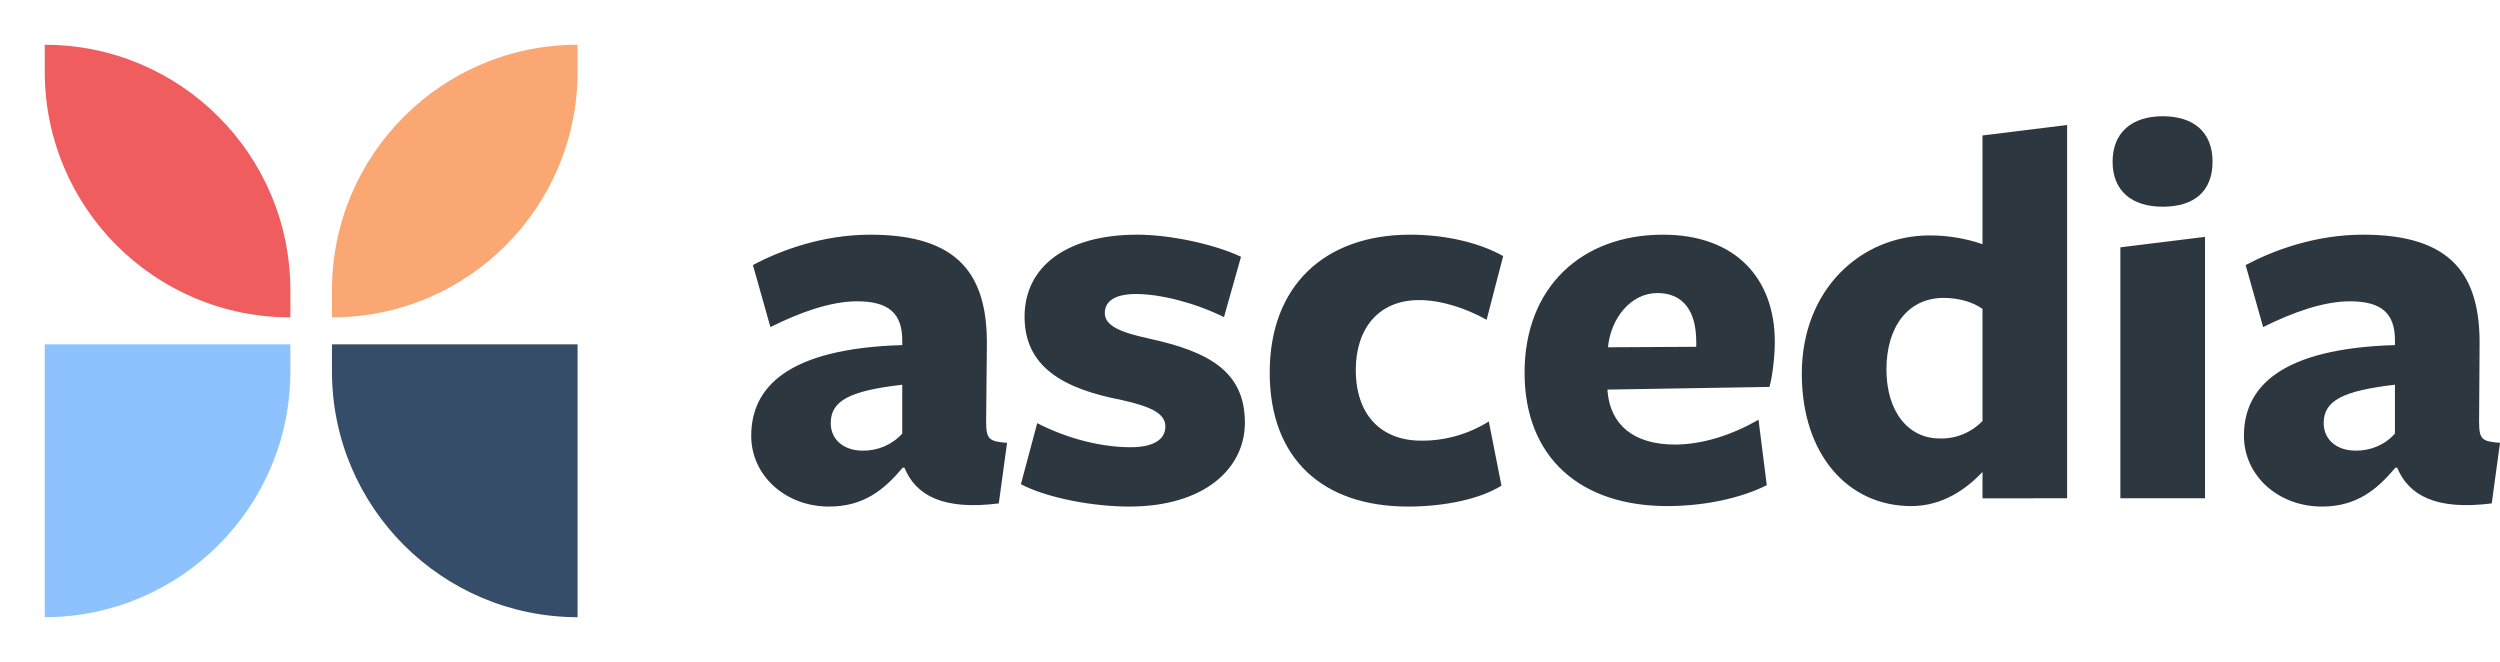
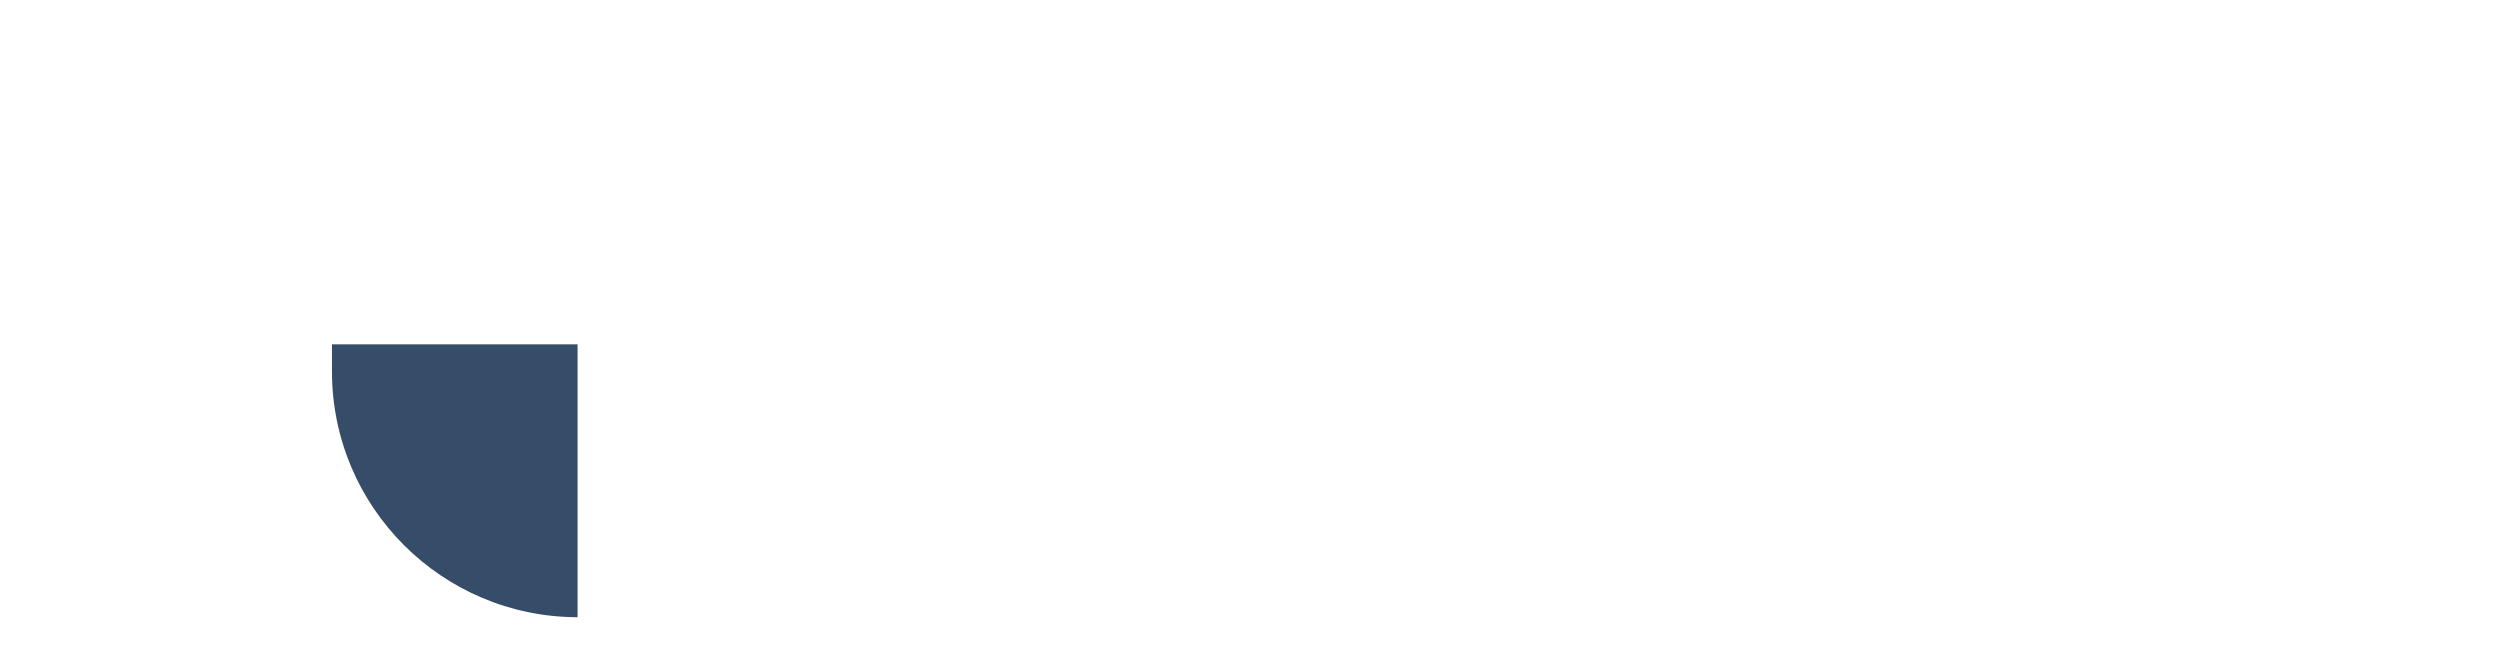
<svg xmlns="http://www.w3.org/2000/svg" id="Layer_1" viewBox="0 0 1028 272.1">
  <style>.st0{fill:#f05d5e}.st1{fill:#faa773}.st2{fill:#364d69}.st3{fill:#8ec2ff}.st4{fill:#2d373f}</style>
-   <path class="st0" d="M119.4 119.4v11.1c-55.8 0-101-45.2-101-101V18.4c55.8 0 101 45.2 101 101z" />
-   <path class="st1" d="M136.5 119.4v11.1c55.8 0 101-45.2 101-101V18.4c-55.8 0-101 45.2-101 101z" />
  <path class="st2" d="M136.5 152.7v-11.1h101v112.2c-55.8-.1-101-45.3-101-101.1z" />
-   <path class="st3" d="M119.4 152.7v-11.1h-101v112.2c55.8-.1 101-45.3 101-101.1z" />
-   <path class="st4" d="M405.5 173.5l.3-31.1c.4-29.4-11.6-45.9-47.9-45.9-19.9 0-37.3 6.6-48.3 12.5l7.2 25.5c12.2-6.1 24.8-10.6 35.7-10.6 12.8 0 18.5 4.9 18.5 16v2c-47.2 1.4-62.1 17.4-62.1 37.3 0 16.3 14 29.1 32 29.1 14.5 0 22.9-7.2 30.3-16h.7c4.7 11.5 16 17.6 38.8 14.7l3.4-24.9c-7.2-.6-8.6-1.3-8.6-8.6zm-34.5 4.8c-4.2 4.6-10.1 7.1-16.3 7-7.7 0-13.1-4.5-13.1-11.3 0-9.3 7.9-13.3 29.4-15.8v20.1zm93.3 30c-14.5 0-33.5-3.4-44.5-9.2l6.7-25.1c12.2 6.3 26.2 9.9 38.4 9.9 9.3 0 14.3-3.1 14.3-8.5s-5.9-8.2-17.9-10.9c-24.4-4.7-40-13.8-40-34.3s17.2-33.7 46.3-33.7c14 0 32.3 4.1 42.7 9.1l-7 24.8c-11.9-5.9-26.2-9.5-36.1-9.5-8.4 0-12.9 2.7-12.9 7.9s6.6 7.9 18.1 10.4c24.8 5.4 39.5 13.6 39.5 34.6 0 18.9-16.7 34.5-47.6 34.5zm114.7 0c-34.8 0-56.9-19.4-56.9-55.1s22.6-56.7 57.8-56.7c14.7 0 28.7 3.4 38.2 8.8l-6.8 26.2c-8.4-4.7-18.5-8.1-27.8-8.1-16.7 0-26 11.8-26 28.7 0 18.7 10.6 29.1 26.9 29.1 9.8.1 19.5-2.7 27.8-7.9l5.2 26.4c-8.8 5.5-23.3 8.6-38.4 8.6zm148.6-49.2c1.3-4.5 2.2-12.9 2.2-18.5 0-26.2-16.2-44.1-46-44.1-33.5 0-56.9 21.7-56.9 56.7s23 54.9 58.7 54.9c15.1 0 30.2-3.2 40.9-8.6l-3.4-26.9c-10.6 6.1-22.8 10.2-34.4 10.2-16.9 0-26.6-8.1-27.7-22.1v-.5l66.6-1.1zm-46.1-38.6c10.9 0 16 7.7 16 20.1v2l-36.3.2c1.1-11.9 9.4-22.3 20.3-22.3zm133.7-64.8v44.7c-7-2.4-14.3-3.6-21.7-3.6-28.2 0-52.6 22.1-52.6 56.9 0 33.2 19 54.4 45 54.4 13.1 0 22.8-7.2 29.3-14v10.8H850V51.4l-34.8 4.3zm0 117.4c-4.6 4.8-11 7.4-17.6 7.2-12.9 0-21.9-11-21.9-28.4s8.8-29.4 23.5-29.4c6.5 0 12.2 1.8 16 4.5v46.1zM889.3 85c-12.7 0-20.6-6.5-20.6-18.5s7.9-18.7 20.6-18.7 20.5 6.5 20.5 18.7S902.2 85 889.3 85zm-17.4 119.9V101.7l34.8-4.3v107.5h-34.8zm147.5-31.4l.2-31.1c.4-29.4-11.5-45.9-47.9-45.9-19.9 0-37.2 6.6-48.3 12.5l7.2 25.5c12.2-6.1 24.9-10.6 35.7-10.6 12.9 0 18.5 4.9 18.5 16v2c-47.2 1.4-62.1 17.4-62.1 37.3 0 16.3 14 29.1 32.1 29.1 14.4 0 22.8-7.2 30.2-16h.7c4.8 11.5 16.1 17.6 38.9 14.7l3.4-24.9c-7.3-.6-8.6-1.3-8.6-8.6zm-34.6 4.8c-4.1 4.6-10 7.1-16.2 7-7.7 0-13.1-4.5-13.1-11.3 0-9.3 7.9-13.3 29.3-15.8v20.1z" />
</svg>